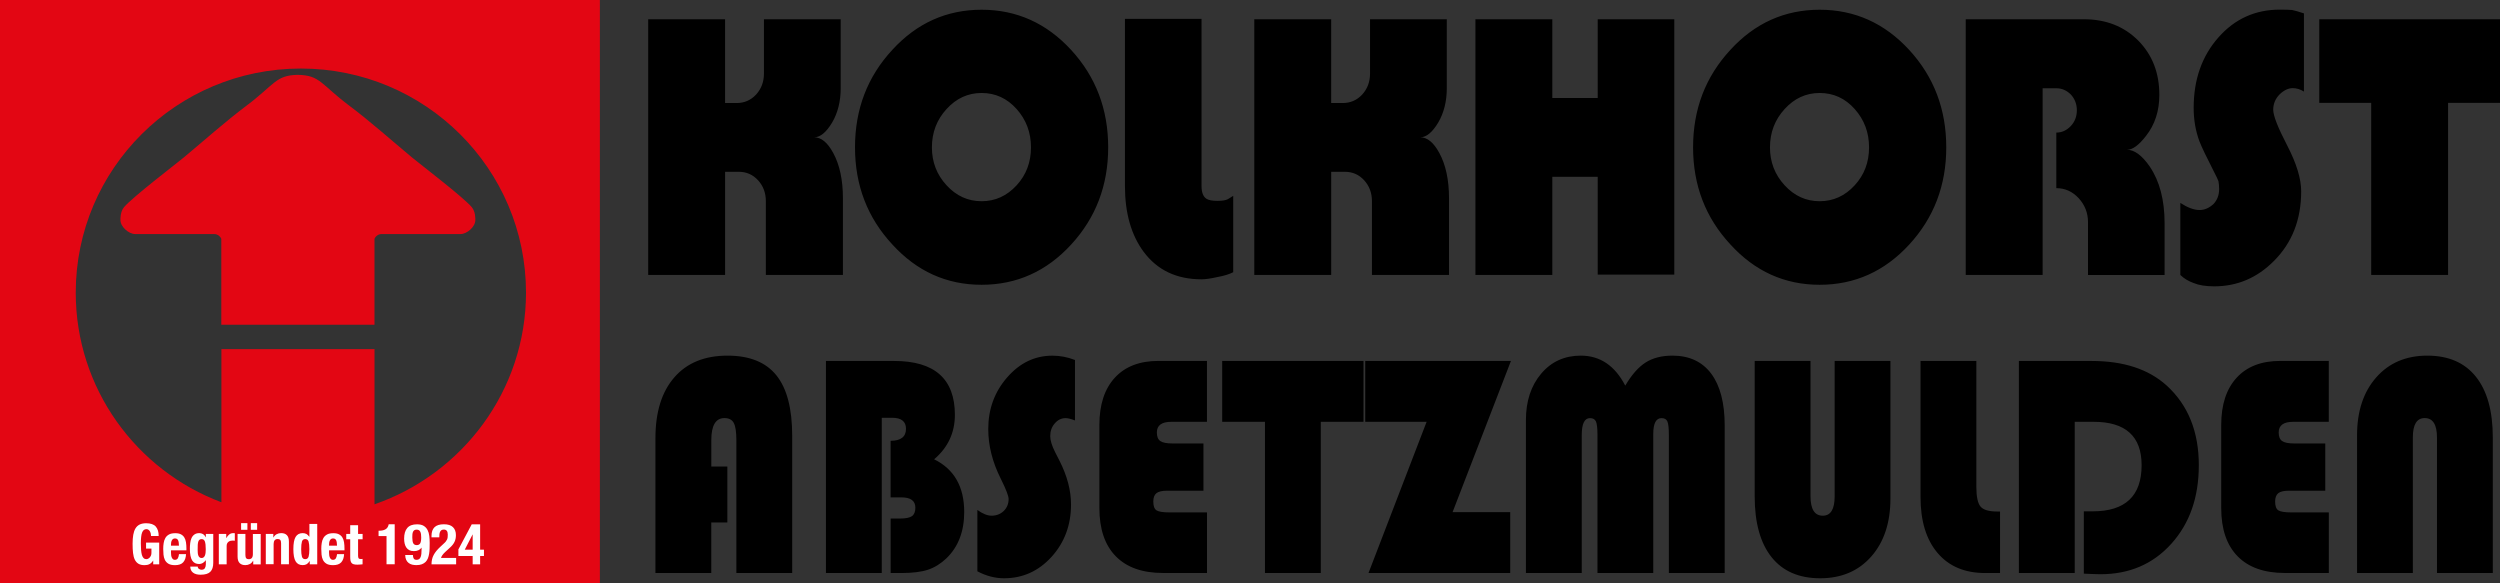
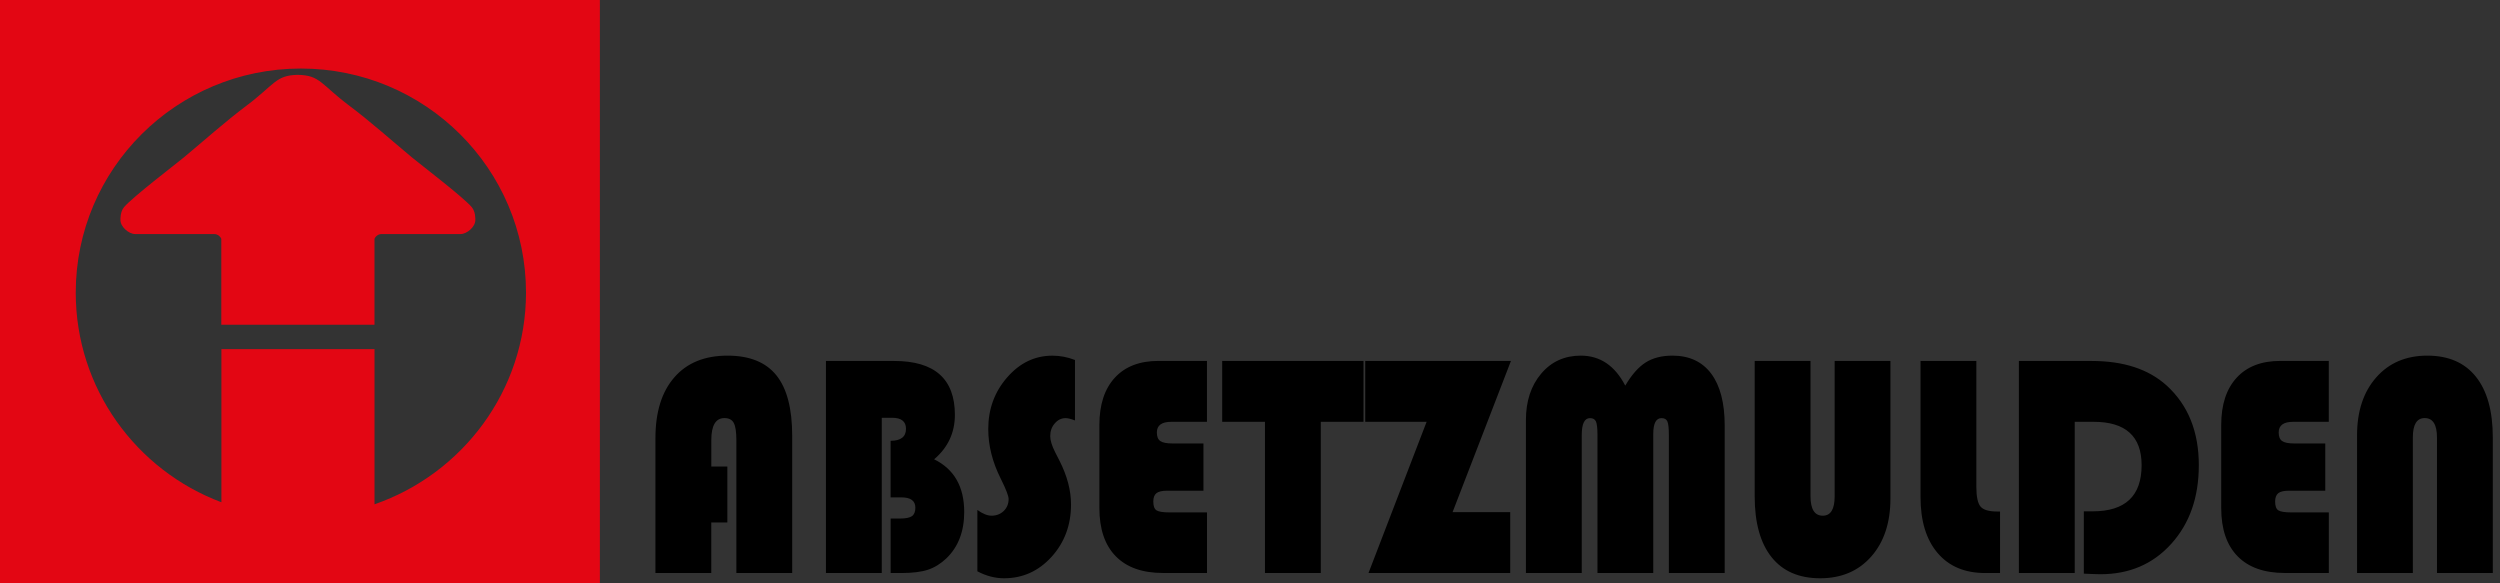
<svg xmlns="http://www.w3.org/2000/svg" version="1.1" id="Ebene_1" x="0px" y="0px" viewBox="0 0 562.45 131.16" style="enable-background:new 0 0 562.45 131.16;" xml:space="preserve">
  <rect x="0" y="0" width="562.45" height="131.16" fill="#333333" stroke="none" />
  <style type="text/css">
	.st0{fill-rule:evenodd;clip-rule:evenodd;fill:#E30613;}
	.st1{fill:#FFFFFF;}
</style>
  <g>
    <path class="st0" d="M84.26,113.46V78.55H49.81V113c-19.15-7.19-32.77-25.58-32.77-47.16c0-27.85,22.67-50.42,50.65-50.42   c27.97,0,50.65,22.57,50.65,50.42C118.33,87.87,104.04,106.6,84.26,113.46L84.26,113.46z M67.02,16.84L67.02,16.84   c5.01,0.07,5.2,2.17,11.62,6.98c4.65,3.49,9.39,7.72,14.07,11.62c1.95,1.61,11.52,8.91,13.42,11.16c0.88,1.04,0.81,2.64,0.81,2.91   c0,1.52-1.87,3.15-3.34,3.15l-17.8,0c-0.93,0-1.54,0.86-1.55,1.14v19.26H67.02H49.79V53.8c-0.01-0.27-0.62-1.14-1.55-1.14l-17.8,0   c-1.47,0-3.34-1.63-3.34-3.15c0-0.27-0.06-1.87,0.81-2.91c1.9-2.25,11.47-9.55,13.42-11.16c4.67-3.89,9.42-8.13,14.07-11.62   C61.82,19,62.01,16.91,67.02,16.84L67.02,16.84z M0,0L0,0h134.96v131.16H0V0L0,0z" />
-     <path d="M521.79,4.33h40.66v18.81h-11.68v38.72h-17.3V23.14h-11.68V4.33L521.79,4.33z M518.34,3.01V20.6   c-0.83-0.52-1.68-0.77-2.51-0.77c-0.98,0-1.96,0.45-2.93,1.37c-0.98,0.98-1.47,2.15-1.47,3.5c0,1.33,1.05,4,3.15,8.04   c2.09,4.04,3.14,7.47,3.14,10.3c0,6.36-2.04,11.59-6.15,15.69c-3.77,3.79-8.24,5.69-13.42,5.69c-1.91,0-3.45-0.25-4.61-0.74   c-1.17-0.41-2.18-1.02-3.01-1.82V45.65c1.63,1.06,3.07,1.6,4.33,1.6c1.12,0,2.16-0.45,3.14-1.36c0.84-0.89,1.26-2.01,1.26-3.35   c0-0.68-0.05-1.26-0.15-1.76c-0.15-0.41-0.42-1-0.82-1.76c-1.79-3.5-2.94-5.89-3.44-7.17c-0.88-2.34-1.32-4.87-1.32-7.59   c0-6.36,1.86-11.65,5.58-15.85c3.67-4.16,8.27-6.24,13.77-6.24c1.27,0,2.2,0.03,2.8,0.08C516.26,2.37,517.14,2.61,518.34,3.01   L518.34,3.01z M442.25,61.86V4.33h26.55c4.99,0,9.07,1.6,12.25,4.79c3.17,3.2,4.76,7.27,4.76,12.23c0,3.62-1,6.69-3.01,9.24   c-1.6,2.07-3.02,3.11-4.26,3.11c1.66,0,3.36,1.25,5.09,3.74c2.24,3.3,3.36,7.55,3.36,12.78v11.65h-17.23V49.99   c0-2.07-0.7-3.87-2.09-5.39c-1.41-1.52-3.08-2.27-5.04-2.27v-12.5c1.26,0,2.36-0.51,3.3-1.52c0.88-0.96,1.32-2.13,1.32-3.5   c0-1.36-0.44-2.53-1.32-3.51c-0.94-0.96-2.04-1.44-3.3-1.44h-3.08v41.99H442.25L442.25,61.86z M409.39,2.19   c7.89,0,14.6,3.02,20.15,9.05c5.55,6.04,8.33,13.34,8.33,21.91c0,8.55-2.78,15.84-8.33,21.87c-5.55,6.04-12.27,9.05-20.15,9.05   c-7.88,0-14.58-3.03-20.09-9.08c-5.59-6.02-8.39-13.3-8.39-21.85c0-8.58,2.8-15.88,8.39-21.92C394.81,5.2,401.51,2.19,409.39,2.19   L409.39,2.19z M409.39,20.92c-3.07,0-5.7,1.21-7.89,3.62c-2.19,2.39-3.29,5.27-3.29,8.62c0,3.3,1.1,6.14,3.29,8.52   c2.19,2.39,4.82,3.59,7.89,3.59c3.07,0,5.7-1.2,7.89-3.59c2.14-2.33,3.22-5.17,3.22-8.52c0-3.35-1.08-6.22-3.22-8.62   C415.14,22.13,412.51,20.92,409.39,20.92L409.39,20.92z M331.94,61.86V4.33h17.3v17.72h10.21V4.33h17.23v57.45h-17.23v-22h-10.21   v22.08H331.94L331.94,61.86z M282.19,4.33h17.3v18.85h2.58c1.75,0,3.22-0.64,4.4-1.91c1.17-1.29,1.76-2.86,1.76-4.71V4.33h17.27   v15.5c0,2.96-0.64,5.53-1.91,7.71c-1.33,2.23-2.69,3.35-4.05,3.35c1.58,0,3,1.17,4.27,3.51c1.46,2.67,2.19,6.09,2.19,10.24v17.22   h-17.34V45.27c0-1.87-0.59-3.44-1.75-4.71c-1.17-1.28-2.62-1.91-4.34-1.91h-3.08v23.21h-17.3V4.33L282.19,4.33z M270.32,4.25   h-17.23v37.59c0,6.1,1.41,11.05,4.23,14.84c3.08,4.11,7.41,6.16,13,6.16c0.88,0,2.08-0.17,3.58-0.51c1.48-0.27,2.67-0.63,3.55-1.09   V44.06c-0.35,0.21-0.76,0.45-1.19,0.74c-0.45,0.25-1.24,0.39-2.36,0.39c-1.17,0-1.99-0.16-2.47-0.47   c-0.75-0.49-1.11-1.45-1.11-2.89V4.25L270.32,4.25z M220.84,2.19c7.89,0,14.6,3.02,20.15,9.05c5.55,6.04,8.33,13.34,8.33,21.91   c0,8.55-2.78,15.84-8.33,21.87c-5.55,6.04-12.27,9.05-20.15,9.05c-7.88,0-14.58-3.03-20.09-9.08c-5.59-6.02-8.39-13.3-8.39-21.85   c0-8.58,2.8-15.88,8.39-21.92C206.26,5.2,212.96,2.19,220.84,2.19L220.84,2.19z M220.84,20.92c-3.07,0-5.7,1.21-7.89,3.62   c-2.19,2.39-3.29,5.27-3.29,8.62c0,3.3,1.1,6.14,3.29,8.52c2.19,2.39,4.82,3.59,7.89,3.59c3.07,0,5.7-1.2,7.89-3.59   c2.14-2.33,3.22-5.17,3.22-8.52c0-3.35-1.08-6.22-3.22-8.62C226.58,22.13,223.95,20.92,220.84,20.92L220.84,20.92z M145.83,4.33   h17.3v18.85h2.58c1.75,0,3.22-0.64,4.4-1.91c1.17-1.29,1.76-2.86,1.76-4.71V4.33h17.27v15.5c0,2.96-0.64,5.53-1.91,7.71   c-1.33,2.23-2.69,3.35-4.05,3.35c1.58,0,3,1.17,4.27,3.51c1.46,2.67,2.19,6.09,2.19,10.24v17.22h-17.34V45.27   c0-1.87-0.59-3.44-1.75-4.71c-1.17-1.28-2.62-1.91-4.34-1.91h-3.08v23.21h-17.3V4.33L145.83,4.33z" />
    <path d="M163.64,104.97v12.58h-3.62v11.36h-12.56V98.57c0-5.87,1.42-10.44,4.26-13.68c2.83-3.26,6.82-4.88,11.96-4.88   c4.95,0,8.62,1.48,10.99,4.43c2.38,2.95,3.56,7.49,3.56,13.65v30.82h-12.56V99.03c0-1.86-0.2-3.16-0.59-3.88   c-0.39-0.73-1.09-1.09-2.1-1.09c-1.96,0-2.95,1.66-2.95,4.96v5.94H163.64L163.64,104.97z M185.83,81.21h15.35   c9.09,0,13.65,4.04,13.65,12.12c0,4.01-1.55,7.35-4.67,10c4.51,2.22,6.77,6.17,6.77,11.86c0,4.35-1.33,7.83-3.99,10.41   c-1.3,1.23-2.69,2.09-4.17,2.58c-1.49,0.49-3.49,0.74-6,0.74h-2.39v-12.26h2.13c1.26,0,2.14-0.18,2.66-0.54   c0.52-0.37,0.77-1,0.77-1.91c0-1.54-1.05-2.31-3.15-2.31h-2.42V99.17c2.31,0,3.46-0.91,3.46-2.7c0-1.66-1.05-2.48-3.13-2.48h-2.32   v34.92h-12.56V81.21L185.83,81.21z M241.85,80.99v13.6c-0.91-0.35-1.62-0.52-2.1-0.52c-0.95,0-1.77,0.39-2.45,1.19   c-0.69,0.79-1.02,1.74-1.02,2.86c0,0.95,0.37,2.17,1.12,3.64l0.96,1.88c1.73,3.4,2.6,6.69,2.6,9.85c0,4.64-1.46,8.56-4.38,11.79   c-2.92,3.21-6.48,4.82-10.69,4.82c-2.02,0-4.02-0.52-6-1.57v-13.8c1.19,0.86,2.26,1.29,3.19,1.29c1.09,0,2.01-0.36,2.74-1.06   c0.73-0.72,1.1-1.61,1.1-2.68c0-0.69-0.59-2.22-1.76-4.57c-1.88-3.73-2.82-7.46-2.82-11.19c0-4.5,1.42-8.37,4.26-11.62   c2.84-3.26,6.22-4.88,10.17-4.88C238.48,80.01,240.18,80.34,241.85,80.99L241.85,80.99z M270.75,99.77v10.63h-8.21   c-1.11,0-1.9,0.19-2.37,0.56c-0.46,0.37-0.7,0.99-0.7,1.87c0,1,0.23,1.66,0.71,1.98c0.48,0.31,1.45,0.47,2.92,0.47h8.45v13.63   h-9.88c-4.64,0-8.19-1.25-10.64-3.76c-2.46-2.5-3.69-6.12-3.69-10.86V95.6c0-4.57,1.16-8.11,3.48-10.63   c2.32-2.52,5.59-3.77,9.79-3.77h10.93V94.9h-8.02c-2.17,0-3.25,0.8-3.25,2.39c0,0.93,0.25,1.57,0.77,1.93   c0.52,0.37,1.44,0.55,2.76,0.55H270.75L270.75,99.77z M297.15,94.9v34.01h-12.56V94.9h-9.62V81.21h31.79V94.9H297.15L297.15,94.9z    M339.93,81.21l-13.13,34.01h12.97v13.69h-31.88l13.07-34.01h-13.81V81.21H339.93L339.93,81.21z M343.3,128.91V94.52   c0-4.26,1.14-7.74,3.43-10.45c2.29-2.71,5.26-4.06,8.92-4.06c4.33,0,7.67,2.25,10,6.75c1.42-2.42,2.95-4.16,4.57-5.2   c1.64-1.04,3.64-1.55,6.04-1.55c3.79,0,6.7,1.35,8.73,4.06c2.02,2.71,3.03,6.6,3.03,11.68v33.16h-12.56V97.87   c0-1.54-0.11-2.55-0.33-3.05c-0.21-0.5-0.65-0.75-1.32-0.75c-1.24,0-1.86,1.19-1.86,3.57v31.28H359.4V97.87   c0-1.51-0.12-2.53-0.34-3.04c-0.23-0.51-0.68-0.76-1.34-0.76c-1.24,0-1.86,1.26-1.86,3.81v31.04H343.3L343.3,128.91z M425.31,81.21   v30.93c0,5.45-1.44,9.81-4.32,13.07c-2.87,3.26-6.71,4.89-11.49,4.89c-4.77,0-8.42-1.59-10.94-4.76   c-2.52-3.16-3.79-7.72-3.79-13.66V81.21h12.56v30.44c0,2.91,0.92,4.37,2.76,4.37c1.79,0,2.67-1.46,2.67-4.37V81.21H425.31   L425.31,81.21z M432.08,81.21h12.56v28.34c0,2.21,0.32,3.69,0.95,4.43c0.62,0.73,1.87,1.1,3.73,1.1h0.65v13.84h-3.35   c-4.58,0-8.15-1.5-10.71-4.52c-2.56-3.02-3.83-7.2-3.83-12.57V81.21L432.08,81.21z M466.77,94.9v34.01h-12.56v-47.7h16.37   c7.18,0,12.8,1.84,16.87,5.52c4.83,4.4,7.24,10.38,7.24,17.93c0,7.22-2.06,13.11-6.19,17.68c-4.12,4.57-9.43,6.85-15.94,6.85   c-0.76,0-2.01-0.05-3.74-0.13v-14.02h2.01c7.32,0,10.99-3.46,10.99-10.38c0-6.5-3.6-9.76-10.8-9.76H466.77L466.77,94.9z    M523.14,99.77v10.63h-8.21c-1.11,0-1.9,0.19-2.37,0.56c-0.46,0.37-0.7,0.99-0.7,1.87c0,1,0.23,1.66,0.71,1.98   c0.48,0.31,1.45,0.47,2.92,0.47h8.45v13.63h-9.88c-4.64,0-8.19-1.25-10.64-3.76c-2.46-2.5-3.69-6.12-3.69-10.86V95.6   c0-4.57,1.16-8.11,3.48-10.63c2.32-2.52,5.59-3.77,9.79-3.77h10.93V94.9h-8.02c-2.17,0-3.25,0.8-3.25,2.39   c0,0.93,0.25,1.57,0.77,1.93c0.52,0.37,1.44,0.55,2.76,0.55H523.14L523.14,99.77z M530.29,128.91V97.94   c0-5.43,1.44-9.77,4.32-13.04c2.87-3.26,6.71-4.89,11.49-4.89c4.77,0,8.42,1.59,10.94,4.76c2.52,3.16,3.79,7.72,3.79,13.66v30.48   h-12.56V98.43c0-2.91-0.92-4.37-2.76-4.37c-1.79,0-2.67,1.46-2.67,4.37v30.48H530.29L530.29,128.91z" />
-     <path class="st1" d="M33.98,120.58c0-0.17-0.02-0.34-0.06-0.52c-0.04-0.18-0.1-0.34-0.18-0.49c-0.08-0.15-0.19-0.27-0.32-0.37   c-0.13-0.1-0.29-0.15-0.48-0.15c-0.22,0-0.41,0.06-0.57,0.18c-0.16,0.12-0.29,0.31-0.39,0.56c-0.1,0.25-0.18,0.58-0.22,0.99   c-0.05,0.4-0.07,0.89-0.07,1.46c0,0.55,0.02,1.05,0.05,1.48c0.03,0.44,0.1,0.81,0.18,1.12c0.09,0.31,0.22,0.55,0.38,0.71   c0.17,0.17,0.38,0.25,0.64,0.25c0.11,0,0.23-0.03,0.36-0.09c0.13-0.06,0.25-0.15,0.37-0.27c0.11-0.12,0.21-0.27,0.29-0.45   c0.08-0.18,0.11-0.4,0.11-0.64v-0.93h-1.21v-1.35h2.96v4.9h-1.35v-0.84h-0.03c-0.22,0.36-0.49,0.61-0.8,0.78   c-0.31,0.16-0.68,0.24-1.11,0.24c-0.56,0-1.02-0.1-1.37-0.31c-0.35-0.21-0.63-0.52-0.83-0.92c-0.2-0.41-0.33-0.91-0.4-1.51   c-0.07-0.6-0.1-1.29-0.1-2.08c0-0.76,0.05-1.43,0.15-2.01c0.1-0.58,0.27-1.06,0.5-1.44c0.24-0.39,0.55-0.68,0.94-0.87   s0.88-0.29,1.46-0.29c1,0,1.72,0.25,2.16,0.74c0.44,0.5,0.66,1.21,0.66,2.13H33.98L33.98,120.58z M38.47,123.81v0.55   c0,0.2,0.02,0.4,0.04,0.59c0.03,0.19,0.08,0.36,0.15,0.51c0.07,0.15,0.16,0.27,0.27,0.36c0.11,0.09,0.25,0.13,0.41,0.13   c0.3,0,0.51-0.11,0.65-0.32c0.14-0.22,0.23-0.54,0.28-0.96h1.58c-0.03,0.8-0.25,1.41-0.64,1.84c-0.39,0.43-1.01,0.64-1.84,0.64   c-0.64,0-1.13-0.11-1.49-0.33c-0.36-0.22-0.62-0.51-0.79-0.86c-0.17-0.35-0.27-0.75-0.31-1.18c-0.04-0.44-0.06-0.87-0.06-1.29   c0-0.46,0.03-0.9,0.1-1.32c0.06-0.42,0.19-0.8,0.38-1.13c0.19-0.33,0.46-0.59,0.82-0.79c0.36-0.2,0.83-0.29,1.42-0.29   c0.51,0,0.93,0.08,1.25,0.25c0.33,0.17,0.58,0.4,0.77,0.7c0.19,0.3,0.31,0.67,0.38,1.09c0.07,0.43,0.1,0.91,0.1,1.43v0.39H38.47   L38.47,123.81z M40.26,122.77c-0.01-0.26-0.03-0.49-0.05-0.69c-0.03-0.2-0.07-0.37-0.13-0.51c-0.06-0.14-0.15-0.25-0.27-0.32   c-0.11-0.07-0.26-0.11-0.44-0.11c-0.18,0-0.32,0.04-0.44,0.12c-0.11,0.08-0.21,0.19-0.27,0.32c-0.07,0.13-0.12,0.28-0.15,0.44   c-0.03,0.16-0.04,0.32-0.04,0.48v0.27H40.26L40.26,122.77z M47.98,120.12v6.5c0,0.91-0.22,1.58-0.66,2.02   c-0.44,0.44-1.17,0.66-2.19,0.66c-0.75,0-1.32-0.16-1.72-0.48c-0.4-0.32-0.6-0.77-0.6-1.35h1.68c0,0.22,0.09,0.39,0.27,0.52   c0.08,0.06,0.18,0.11,0.27,0.14c0.1,0.03,0.2,0.05,0.31,0.05c0.36,0,0.61-0.12,0.75-0.35c0.14-0.23,0.22-0.53,0.22-0.88v-0.9h-0.03   c-0.18,0.25-0.4,0.46-0.65,0.61c-0.26,0.15-0.53,0.23-0.81,0.23c-0.35,0-0.65-0.06-0.92-0.19c-0.26-0.13-0.48-0.33-0.66-0.6   c-0.17-0.28-0.3-0.63-0.39-1.07c-0.09-0.44-0.13-0.97-0.13-1.6c0-0.4,0.02-0.81,0.07-1.22c0.05-0.42,0.14-0.79,0.29-1.13   c0.15-0.34,0.36-0.61,0.65-0.82c0.28-0.21,0.66-0.32,1.14-0.32c0.25,0,0.5,0.07,0.76,0.2c0.26,0.14,0.48,0.38,0.65,0.74h0.03v-0.76   H47.98L47.98,120.12z M44.47,123.76c0,0.24,0.01,0.46,0.03,0.67c0.02,0.21,0.06,0.4,0.13,0.57c0.06,0.17,0.15,0.3,0.27,0.39   c0.11,0.1,0.27,0.15,0.45,0.15c0.19,0,0.34-0.05,0.46-0.15c0.12-0.1,0.22-0.23,0.29-0.4c0.07-0.17,0.12-0.38,0.15-0.62   c0.03-0.24,0.04-0.51,0.04-0.79c0-0.83-0.07-1.42-0.2-1.77c-0.13-0.35-0.37-0.52-0.72-0.52c-0.2,0-0.35,0.04-0.47,0.13   c-0.12,0.08-0.21,0.22-0.28,0.41c-0.07,0.19-0.11,0.45-0.13,0.76C44.48,122.91,44.47,123.3,44.47,123.76L44.47,123.76z    M49.22,120.12h1.68v0.92h0.03c0.18-0.33,0.39-0.6,0.65-0.8c0.25-0.2,0.56-0.3,0.93-0.3c0.05,0,0.1,0,0.16,0.01   c0.05,0,0.11,0.01,0.16,0.02v1.68c-0.09-0.01-0.18-0.01-0.27-0.02c-0.09,0-0.18-0.01-0.27-0.01c-0.15,0-0.31,0.02-0.46,0.06   c-0.15,0.04-0.29,0.11-0.42,0.21c-0.13,0.1-0.23,0.22-0.31,0.38c-0.08,0.16-0.11,0.35-0.11,0.58v4.11h-1.76V120.12L49.22,120.12z    M56.96,126.16h-0.03c-0.19,0.34-0.43,0.59-0.73,0.74c-0.3,0.16-0.64,0.24-1.01,0.24c-0.55,0-0.98-0.15-1.28-0.46   c-0.31-0.31-0.46-0.8-0.46-1.48v-5.07h1.76v4.72c0,0.35,0.06,0.59,0.18,0.74c0.12,0.14,0.31,0.22,0.57,0.22   c0.62,0,0.93-0.38,0.93-1.13v-4.54h1.76v6.84h-1.68V126.16L56.96,126.16z M54.24,117.7h1.42v1.5h-1.42V117.7L54.24,117.7z    M56.43,117.7h1.42v1.5h-1.42V117.7L56.43,117.7z M59.81,120.12h1.68v0.8h0.03c0.19-0.34,0.43-0.59,0.73-0.74   c0.3-0.16,0.64-0.24,1.01-0.24c0.55,0,0.98,0.15,1.28,0.46c0.31,0.31,0.46,0.8,0.46,1.48v5.07h-1.76v-4.72   c0-0.35-0.06-0.59-0.18-0.74c-0.12-0.14-0.31-0.22-0.57-0.22c-0.62,0-0.93,0.38-0.93,1.13v4.54h-1.76V120.12L59.81,120.12z    M67.76,123.54c0,0.75,0.06,1.31,0.17,1.69c0.11,0.38,0.36,0.57,0.74,0.57c0.39,0,0.64-0.19,0.76-0.57   c0.11-0.38,0.17-0.94,0.17-1.69c0-0.75-0.06-1.31-0.17-1.69c-0.11-0.38-0.37-0.57-0.76-0.57c-0.38,0-0.63,0.19-0.74,0.57   C67.82,122.23,67.76,122.8,67.76,123.54L67.76,123.54z M69.68,126.24h-0.03c-0.2,0.32-0.42,0.55-0.66,0.69   c-0.25,0.14-0.54,0.21-0.89,0.21c-0.72,0-1.25-0.28-1.59-0.85c-0.34-0.56-0.51-1.48-0.51-2.75c0-1.27,0.17-2.19,0.51-2.75   c0.34-0.56,0.87-0.85,1.59-0.85c0.33,0,0.61,0.07,0.85,0.2c0.23,0.14,0.44,0.34,0.63,0.61h0.03v-2.87h1.76v9.08h-1.68V126.24   L69.68,126.24z M74.03,123.81v0.55c0,0.2,0.02,0.4,0.04,0.59c0.03,0.19,0.08,0.36,0.15,0.51c0.07,0.15,0.16,0.27,0.27,0.36   c0.11,0.09,0.25,0.13,0.41,0.13c0.3,0,0.51-0.11,0.65-0.32c0.14-0.22,0.23-0.54,0.28-0.96h1.58c-0.03,0.8-0.25,1.41-0.64,1.84   c-0.39,0.43-1.01,0.64-1.84,0.64c-0.64,0-1.13-0.11-1.49-0.33c-0.36-0.22-0.62-0.51-0.79-0.86c-0.17-0.35-0.27-0.75-0.31-1.18   c-0.04-0.44-0.06-0.87-0.06-1.29c0-0.46,0.03-0.9,0.1-1.32c0.06-0.42,0.19-0.8,0.38-1.13c0.19-0.33,0.46-0.59,0.82-0.79   c0.36-0.2,0.83-0.29,1.42-0.29c0.51,0,0.93,0.08,1.25,0.25c0.33,0.17,0.58,0.4,0.77,0.7c0.19,0.3,0.31,0.67,0.38,1.09   c0.07,0.43,0.1,0.91,0.1,1.43v0.39H74.03L74.03,123.81z M75.82,122.77c-0.01-0.26-0.03-0.49-0.05-0.69   c-0.03-0.2-0.07-0.37-0.13-0.51c-0.06-0.14-0.15-0.25-0.27-0.32c-0.11-0.07-0.26-0.11-0.44-0.11s-0.32,0.04-0.44,0.12   c-0.11,0.08-0.21,0.19-0.27,0.32c-0.07,0.13-0.12,0.28-0.15,0.44c-0.03,0.16-0.04,0.32-0.04,0.48v0.27H75.82L75.82,122.77z    M78.8,118.16h1.76v1.96h1.02v1.2h-1.02v3.7c0,0.27,0.04,0.46,0.12,0.58c0.08,0.11,0.25,0.17,0.5,0.17c0.07,0,0.14,0,0.2-0.01   c0.07,0,0.13-0.01,0.19-0.02v1.22c-0.2,0.02-0.38,0.03-0.57,0.05c-0.18,0.02-0.38,0.03-0.58,0.03c-0.35,0-0.63-0.03-0.84-0.09   c-0.21-0.06-0.38-0.16-0.49-0.3c-0.11-0.14-0.19-0.32-0.24-0.55c-0.04-0.23-0.06-0.52-0.06-0.86v-3.92h-0.89v-1.2h0.89V118.16   L78.8,118.16z M86.96,126.96v-6.36h-1.79v-1.2h0.17c0.6,0,1.08-0.12,1.44-0.35c0.36-0.23,0.58-0.6,0.67-1.1h1.35v9H86.96   L86.96,126.96z M92.9,124.87c0,0.34,0.06,0.6,0.18,0.79c0.12,0.19,0.34,0.29,0.64,0.29c0.24,0,0.43-0.06,0.58-0.17   c0.15-0.11,0.26-0.27,0.34-0.48c0.08-0.2,0.13-0.45,0.16-0.72c0.03-0.28,0.04-0.59,0.04-0.92v-0.43h-0.03   c-0.15,0.23-0.37,0.41-0.66,0.55c-0.29,0.14-0.63,0.21-1.03,0.21s-0.74-0.07-1.02-0.21c-0.28-0.14-0.51-0.34-0.68-0.59   c-0.17-0.25-0.3-0.55-0.38-0.89c-0.08-0.34-0.12-0.72-0.12-1.13c0-1.03,0.23-1.83,0.7-2.38c0.47-0.56,1.2-0.83,2.21-0.83   c0.63,0,1.13,0.12,1.5,0.35c0.37,0.23,0.66,0.54,0.86,0.93s0.33,0.83,0.39,1.34c0.06,0.51,0.09,1.04,0.09,1.59   c0,0.42-0.01,0.84-0.02,1.25c-0.01,0.41-0.05,0.8-0.11,1.17c-0.06,0.37-0.15,0.71-0.27,1.02c-0.12,0.31-0.3,0.58-0.52,0.81   c-0.22,0.22-0.51,0.4-0.85,0.53c-0.34,0.13-0.76,0.19-1.25,0.19c-0.32,0-0.63-0.04-0.93-0.11c-0.3-0.08-0.57-0.2-0.79-0.38   c-0.23-0.17-0.41-0.41-0.55-0.7c-0.14-0.29-0.21-0.66-0.22-1.09H92.9L92.9,124.87z M92.76,120.94c0,0.61,0.08,1.05,0.23,1.31   c0.15,0.26,0.41,0.39,0.76,0.39c0.36,0,0.62-0.13,0.78-0.39c0.15-0.26,0.23-0.7,0.23-1.31c0-0.25-0.01-0.49-0.04-0.71   c-0.03-0.22-0.07-0.41-0.15-0.57c-0.07-0.16-0.17-0.28-0.31-0.37c-0.13-0.09-0.3-0.13-0.52-0.13c-0.22,0-0.4,0.04-0.53,0.13   c-0.13,0.09-0.23,0.21-0.3,0.38c-0.07,0.16-0.11,0.35-0.13,0.57C92.78,120.45,92.76,120.68,92.76,120.94L92.76,120.94z    M102.63,126.96h-5.55c0-0.4,0.04-0.77,0.12-1.12c0.08-0.35,0.2-0.68,0.37-0.99c0.17-0.31,0.37-0.62,0.62-0.92   c0.25-0.3,0.54-0.6,0.87-0.91l0.74-0.69c0.2-0.18,0.37-0.34,0.49-0.5c0.12-0.15,0.22-0.31,0.29-0.46c0.07-0.15,0.11-0.32,0.13-0.5   c0.02-0.18,0.03-0.38,0.03-0.61c0-0.75-0.3-1.12-0.89-1.12c-0.23,0-0.41,0.05-0.54,0.14c-0.13,0.09-0.23,0.22-0.31,0.38   c-0.07,0.16-0.12,0.35-0.14,0.56c-0.02,0.21-0.03,0.44-0.03,0.67h-1.75v-0.34c0-0.84,0.22-1.48,0.67-1.93   c0.45-0.45,1.16-0.67,2.12-0.67c0.91,0,1.58,0.21,2.03,0.64c0.45,0.43,0.67,1.03,0.67,1.81c0,0.3-0.03,0.57-0.08,0.81   c-0.05,0.25-0.13,0.48-0.24,0.71c-0.11,0.22-0.25,0.45-0.43,0.67c-0.18,0.22-0.39,0.45-0.65,0.67l-1.02,0.94   c-0.27,0.25-0.48,0.49-0.64,0.72c-0.15,0.23-0.25,0.43-0.29,0.6h3.4V126.96L102.63,126.96z M106.35,120.25h-0.03l-1.76,3.42h1.78   V120.25L106.35,120.25z M103.14,123.59l2.99-5.63h1.89v5.71h0.86v1.42h-0.86v1.87h-1.68v-1.87h-3.21V123.59L103.14,123.59z" />
  </g>
</svg>